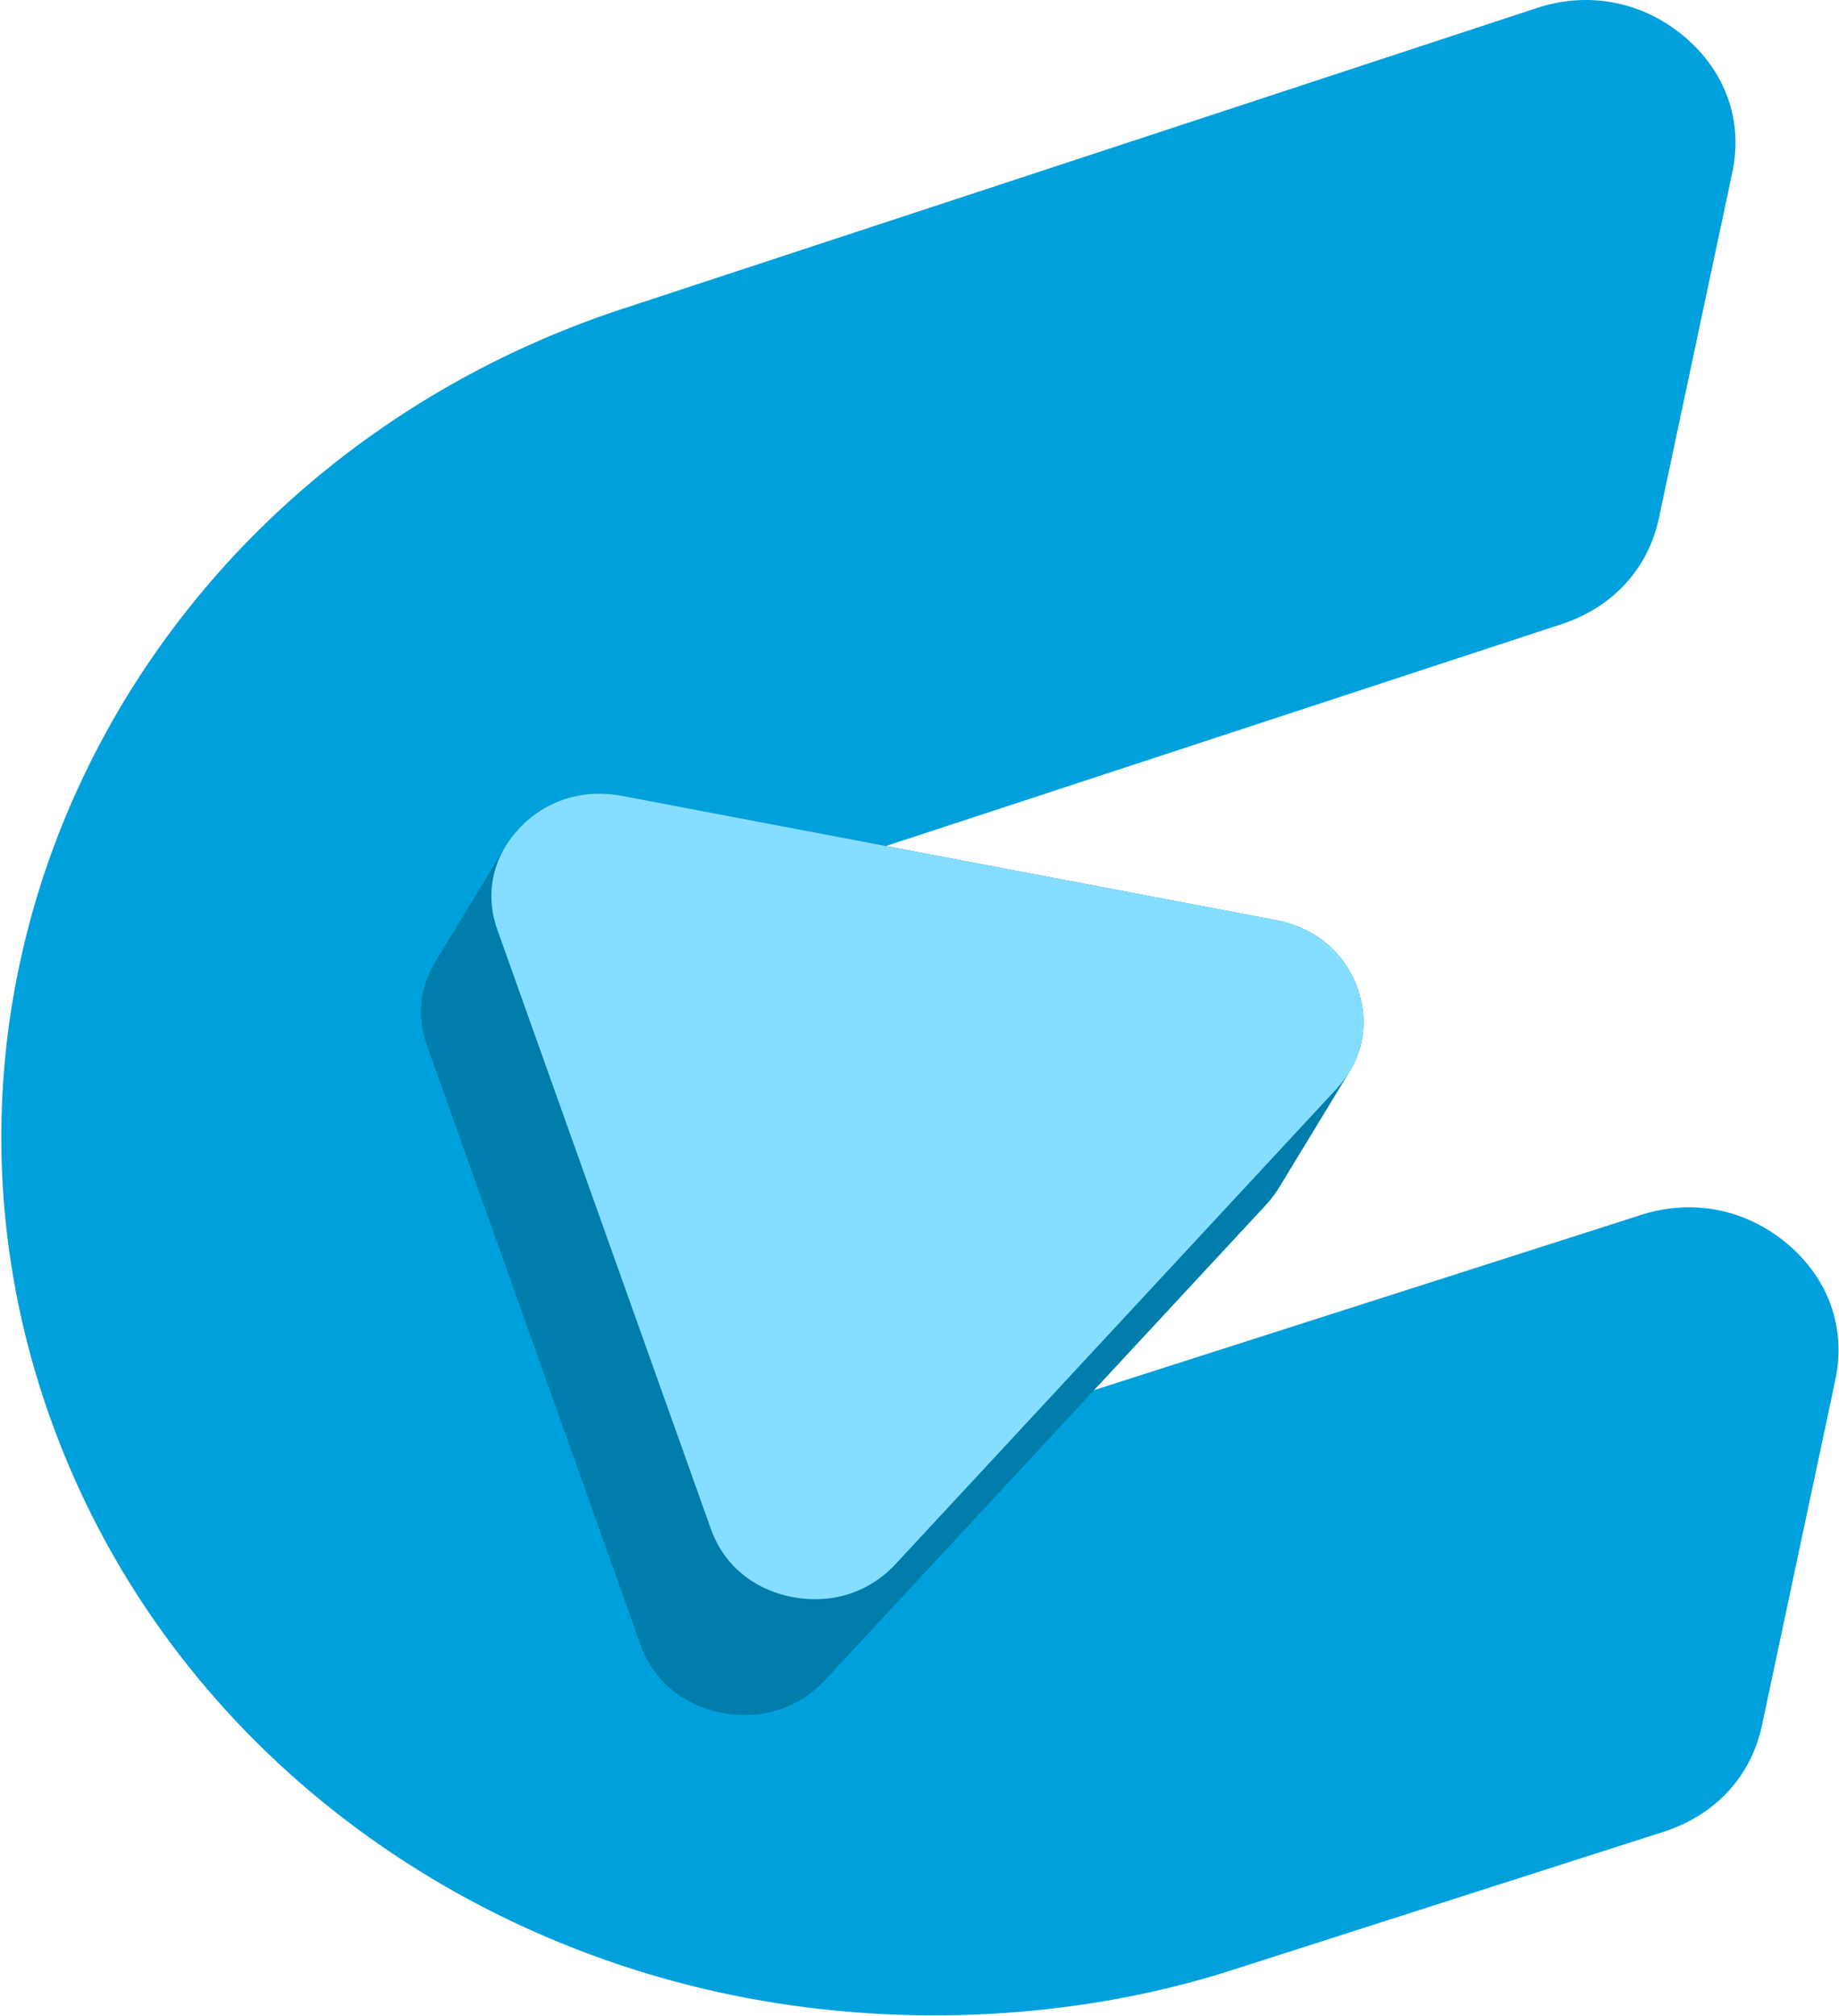
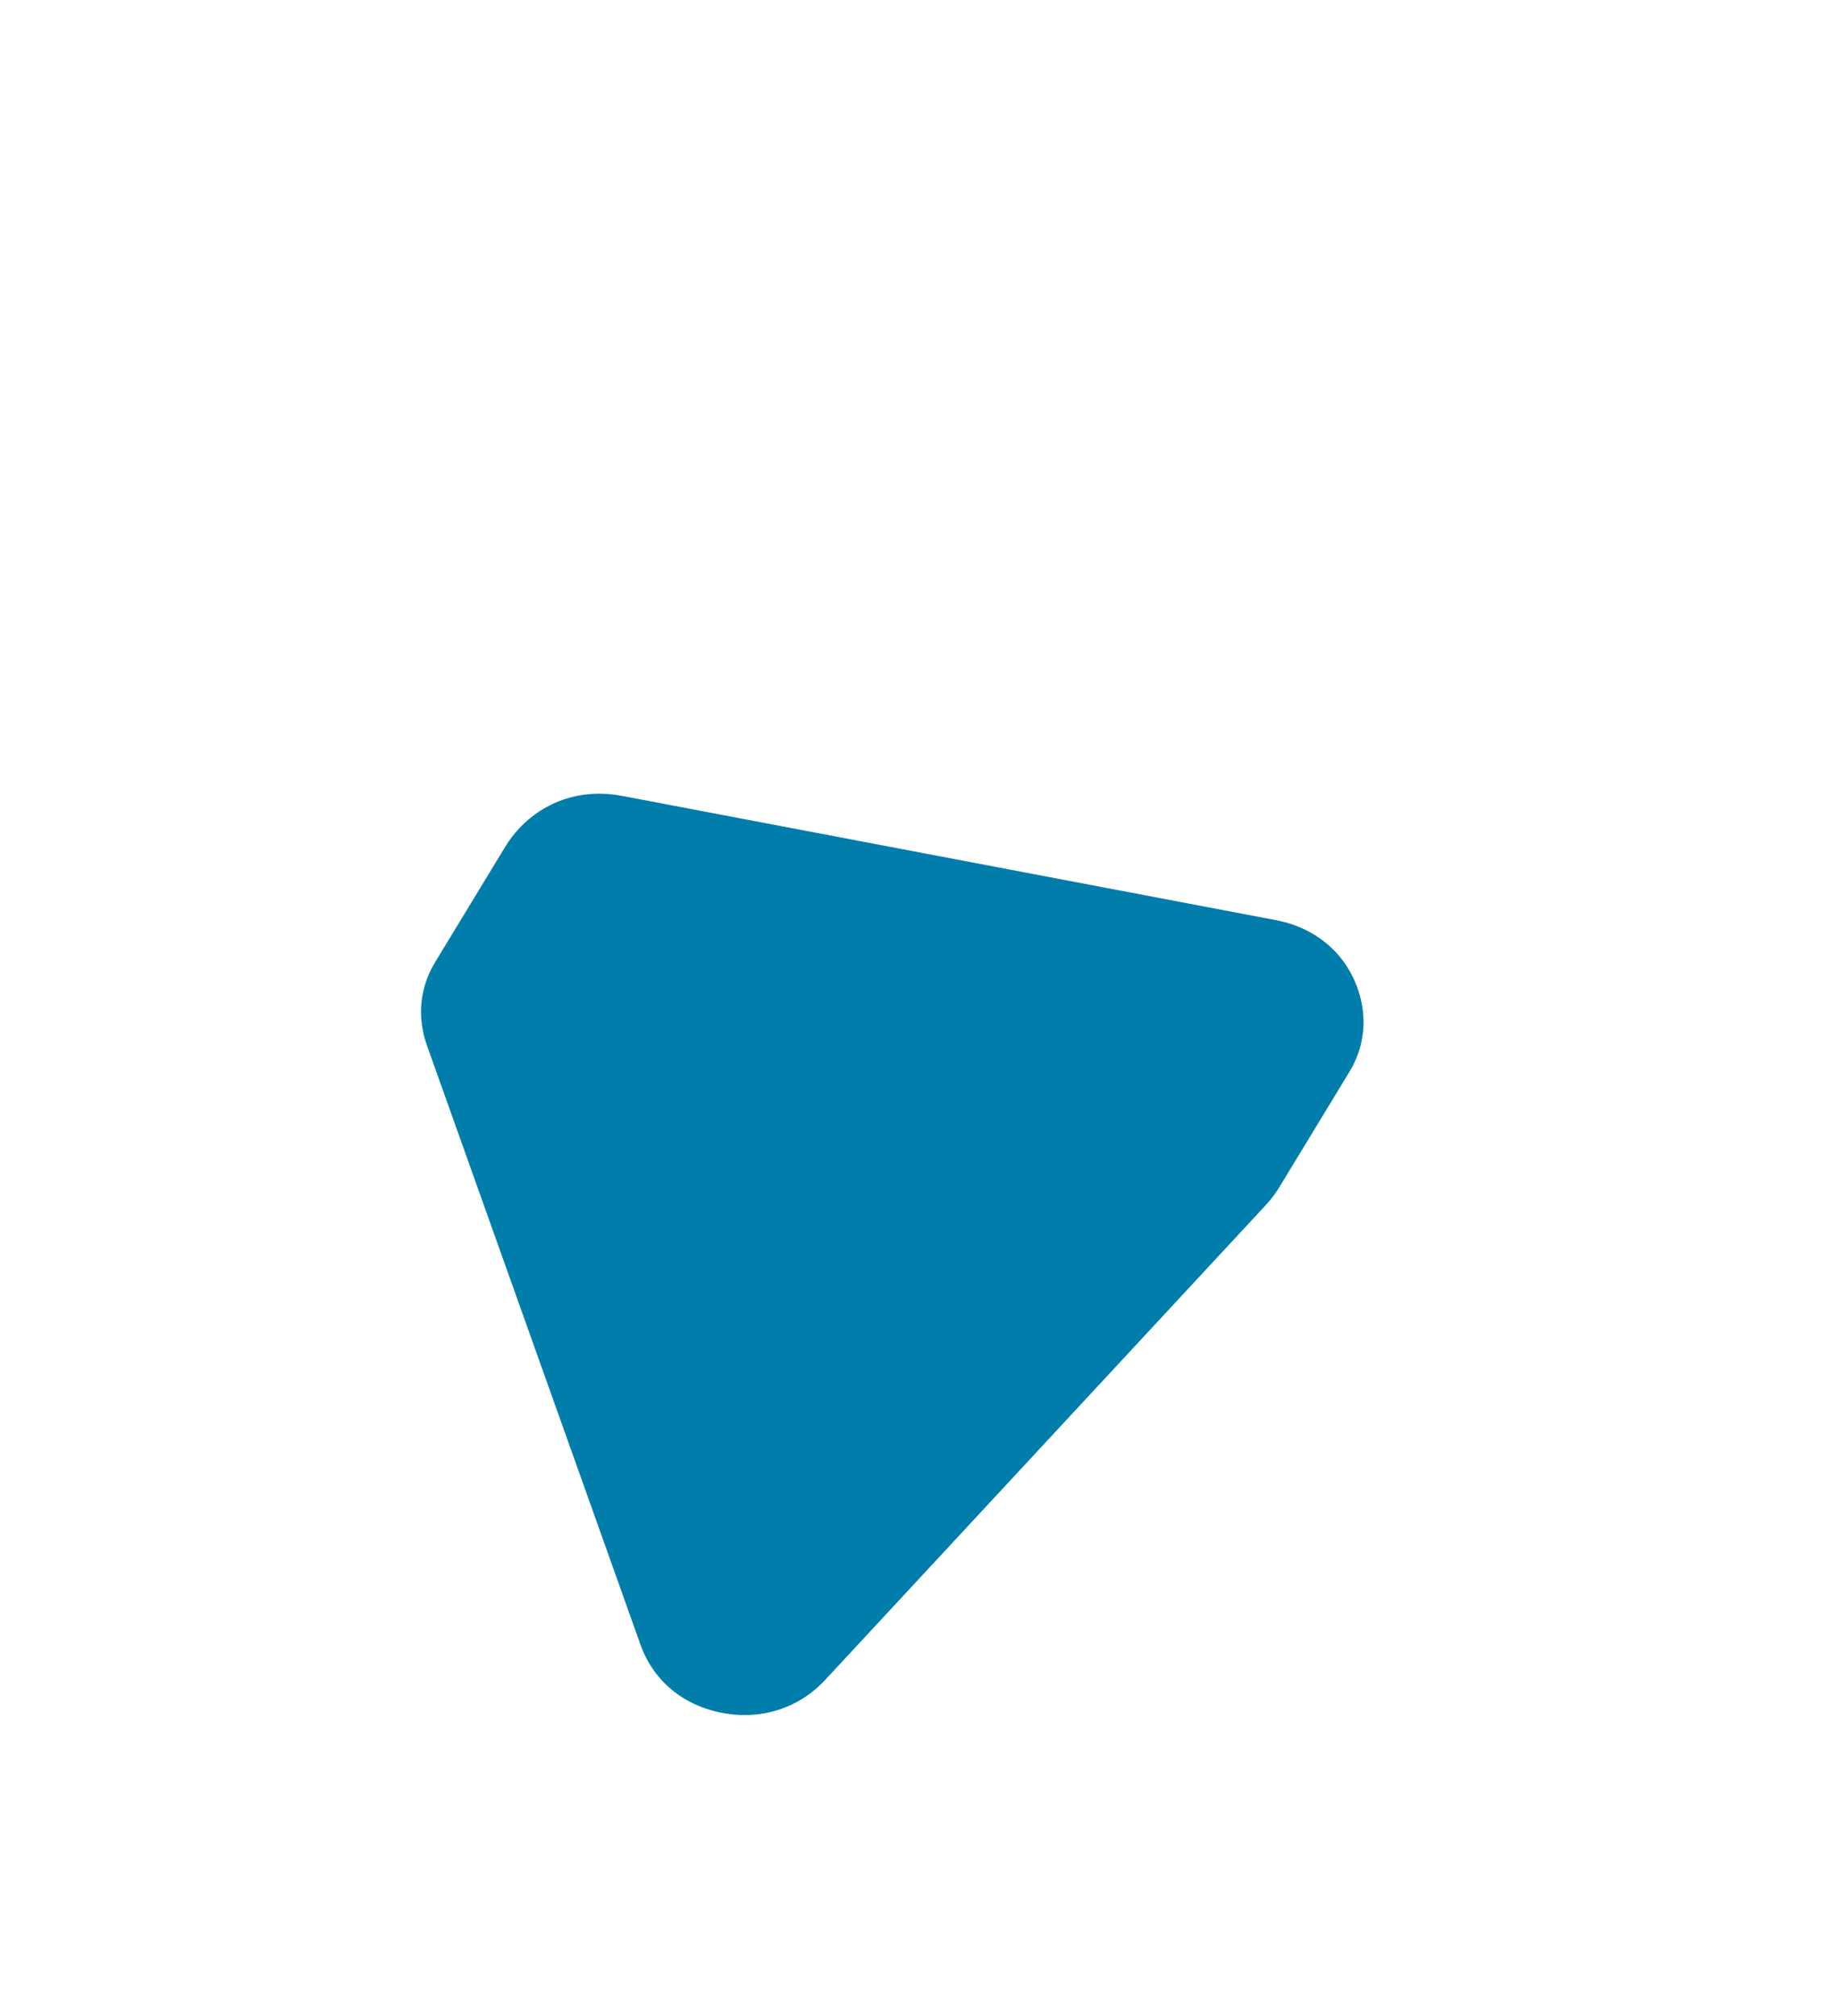
<svg xmlns="http://www.w3.org/2000/svg" width="1025" height="1123" viewBox="0 0 1025 1123" fill="none">
-   <path fill-rule="evenodd" clip-rule="evenodd" d="M913.776 677.06L472.869 818.163C411.202 766.773 349.527 715.382 287.86 663.992C264.818 644.788 255.078 617.482 261.107 588.972C267.144 560.47 287.318 539.037 316.313 529.517L869.6 347.941C898.575 338.668 918.585 317.067 924.649 288.525L965.525 96.096C971.623 67.399 961.875 39.819 938.772 20.375C915.669 0.932 885.652 -5.093 856.608 4.454L351.668 170.485C81.729 256.87 -63.172 534.203 28.012 789.927C89.289 961.781 241.599 1080.14 416.834 1113.07C505.206 1129.68 601.26 1124.79 686.607 1097.45L927.036 1020.44C956.011 1011.17 976.02 989.562 982.084 961.027L1022.96 768.599C1029.06 739.901 1019.31 712.321 996.208 692.878C973.105 673.434 943.087 667.41 914.043 676.956L913.755 677.054L913.776 677.06Z" fill="#00A0DC" />
-   <path fill-rule="evenodd" clip-rule="evenodd" d="M281.742 471.459L242.518 535.964C233.978 550.013 232.284 566.429 238.018 582.506L357.005 916.213C364.132 936.19 380.698 949.993 402.518 954.139C424.338 958.285 445.246 951.591 459.946 935.761L705.506 671.283C708.373 668.196 710.849 664.927 712.921 661.522L752.144 597.017C760.684 582.968 762.379 566.552 756.644 550.475C749.524 530.498 732.951 516.695 711.131 512.549L346.578 443.32C324.758 439.181 303.85 445.868 289.15 461.698C286.282 464.785 283.806 468.054 281.734 471.459H281.742Z" fill="#007DAB" />
-   <path fill-rule="evenodd" clip-rule="evenodd" d="M396.225 851.701L336.732 684.844C316.901 629.223 297.07 573.608 277.239 517.994C270.112 498.017 274.453 477.521 289.153 461.69C303.854 445.86 324.755 439.173 346.582 443.312L711.135 512.541C732.955 516.688 749.521 530.491 756.648 550.467C763.768 570.444 759.433 590.94 744.733 606.77L621.953 739.009L499.174 871.248C484.473 887.079 463.572 893.772 441.745 889.626C419.925 885.48 403.359 871.677 396.232 851.701H396.225Z" fill="#85DEFF" />
+   <path fill-rule="evenodd" clip-rule="evenodd" d="M281.742 471.459L242.518 535.964C233.978 550.013 232.284 566.429 238.018 582.506L357.005 916.213C364.132 936.19 380.698 949.993 402.518 954.139C424.338 958.285 445.246 951.591 459.946 935.761L705.506 671.283C708.373 668.196 710.849 664.927 712.921 661.522L752.144 597.017C760.684 582.968 762.379 566.552 756.644 550.475C749.524 530.498 732.951 516.695 711.131 512.549L346.578 443.32C324.758 439.181 303.85 445.868 289.15 461.698C286.282 464.785 283.806 468.054 281.734 471.459Z" fill="#007DAB" />
</svg>